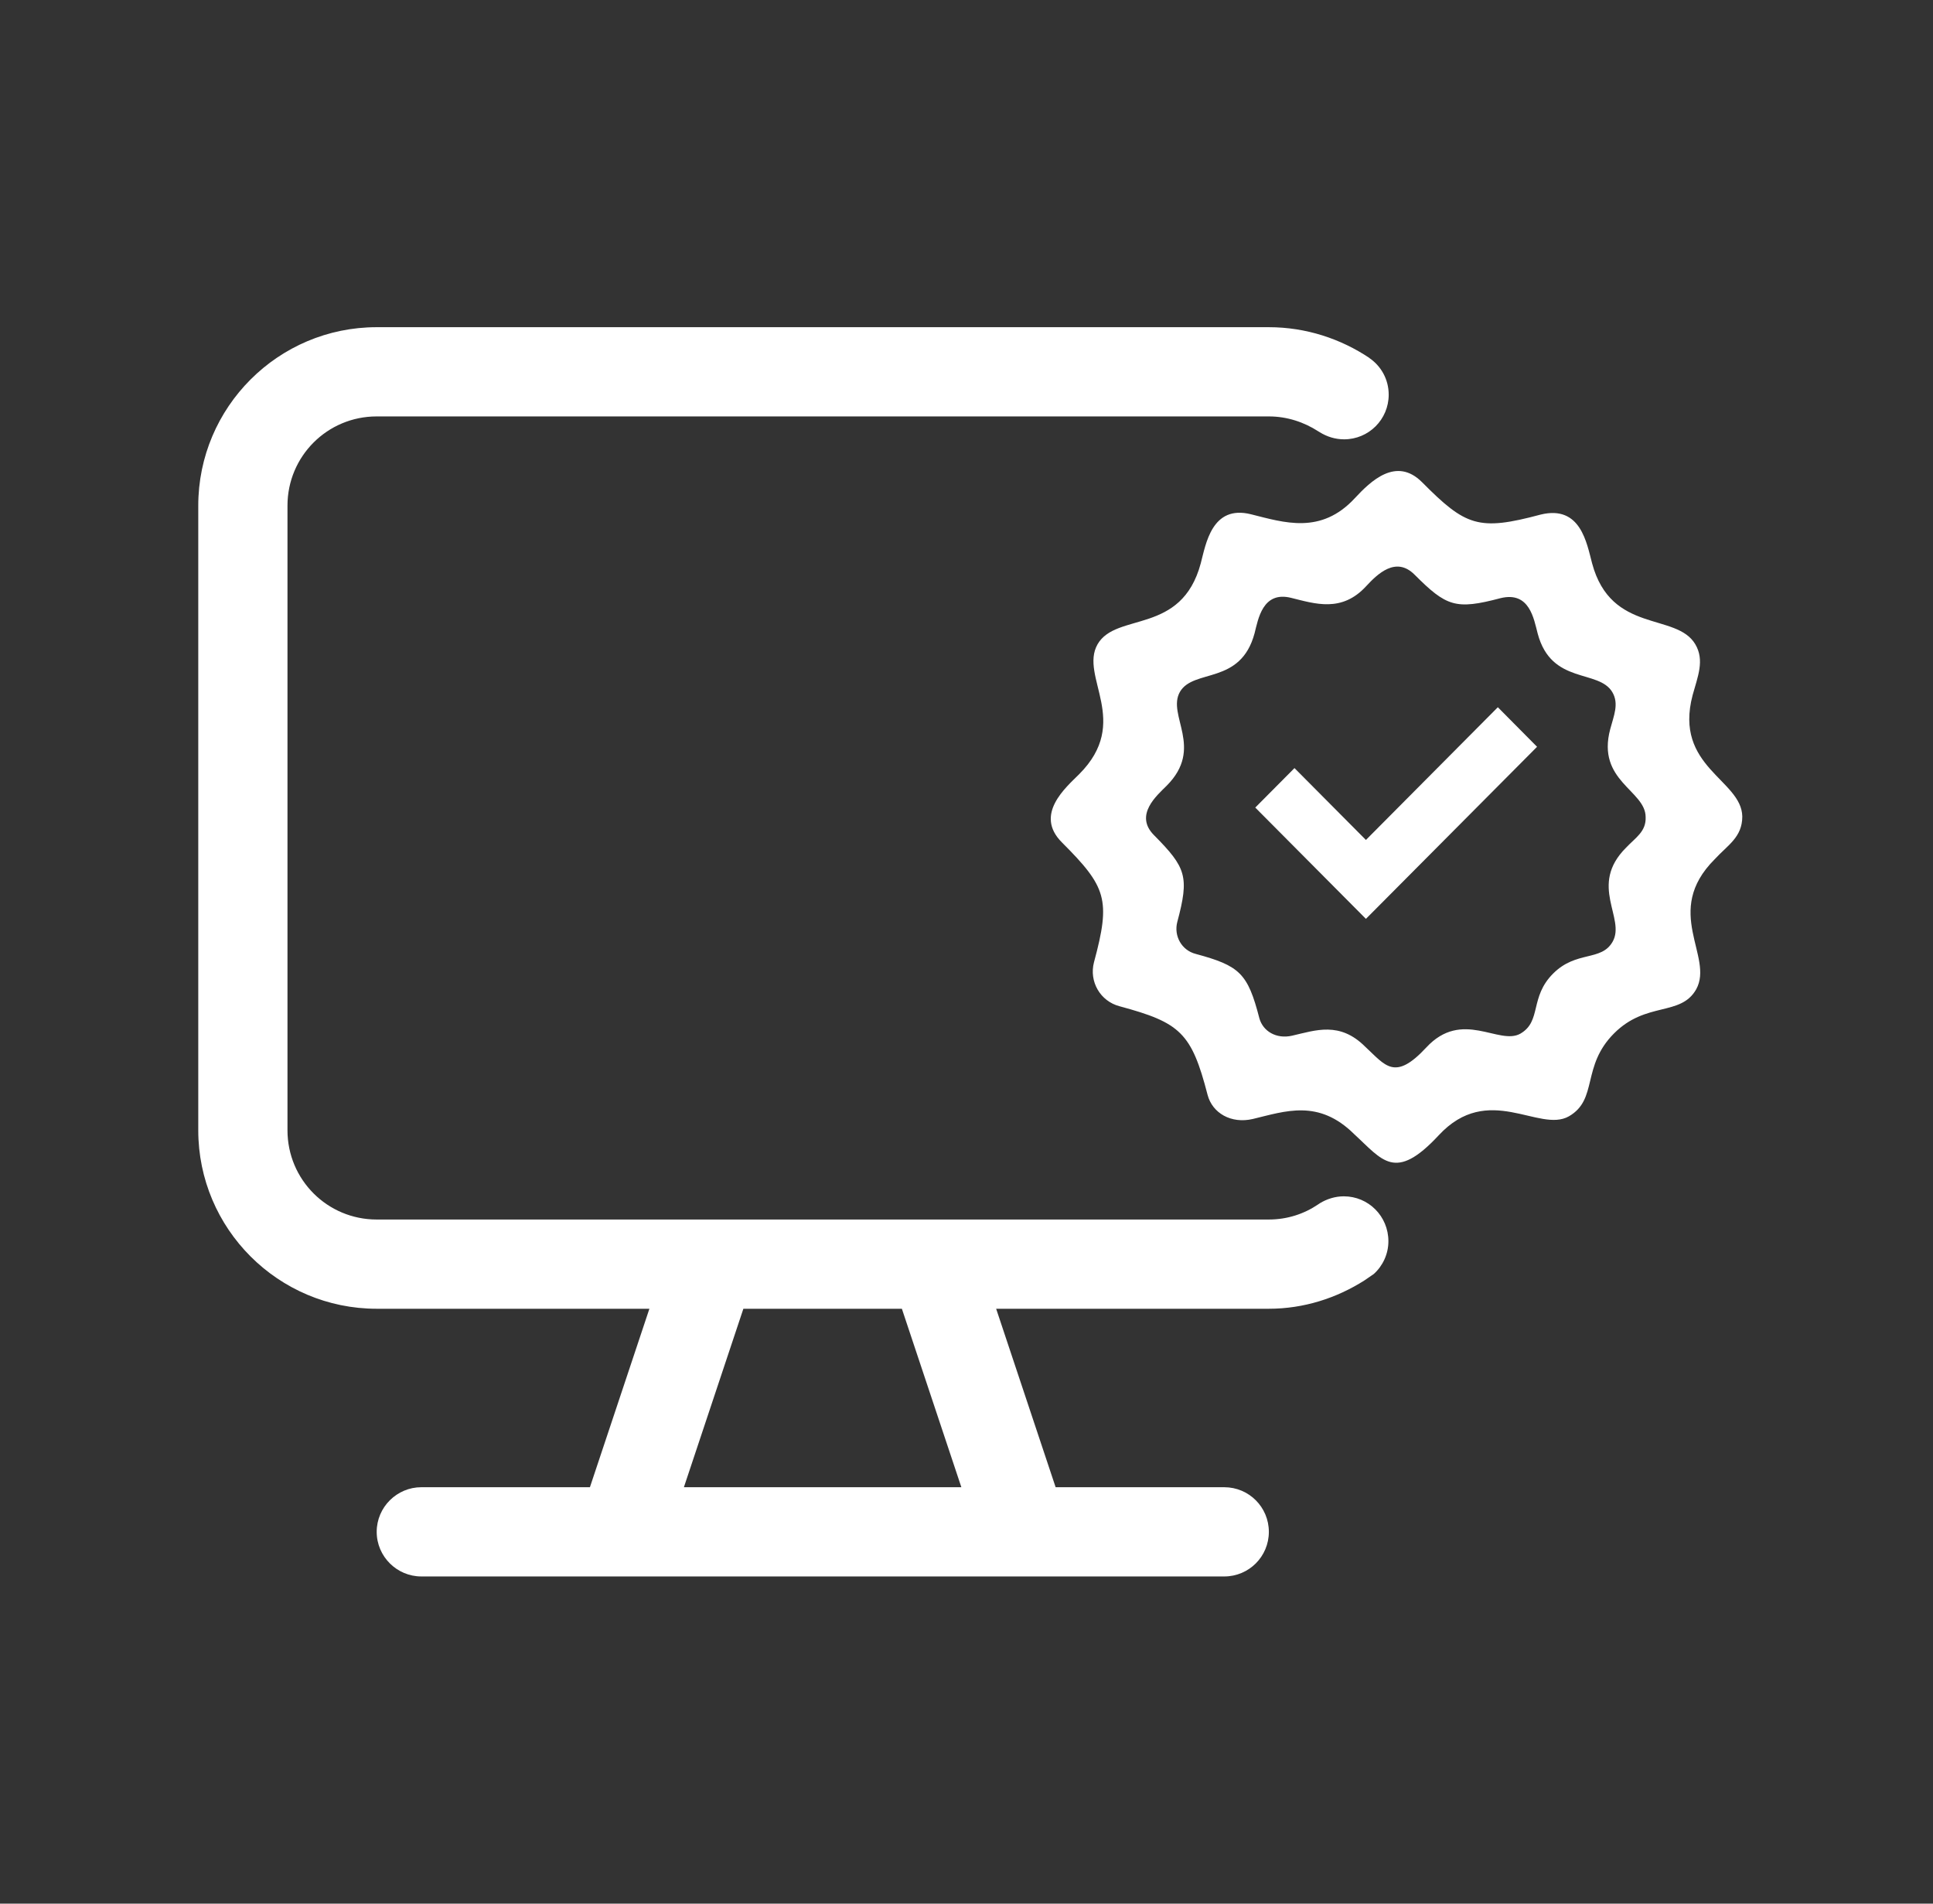
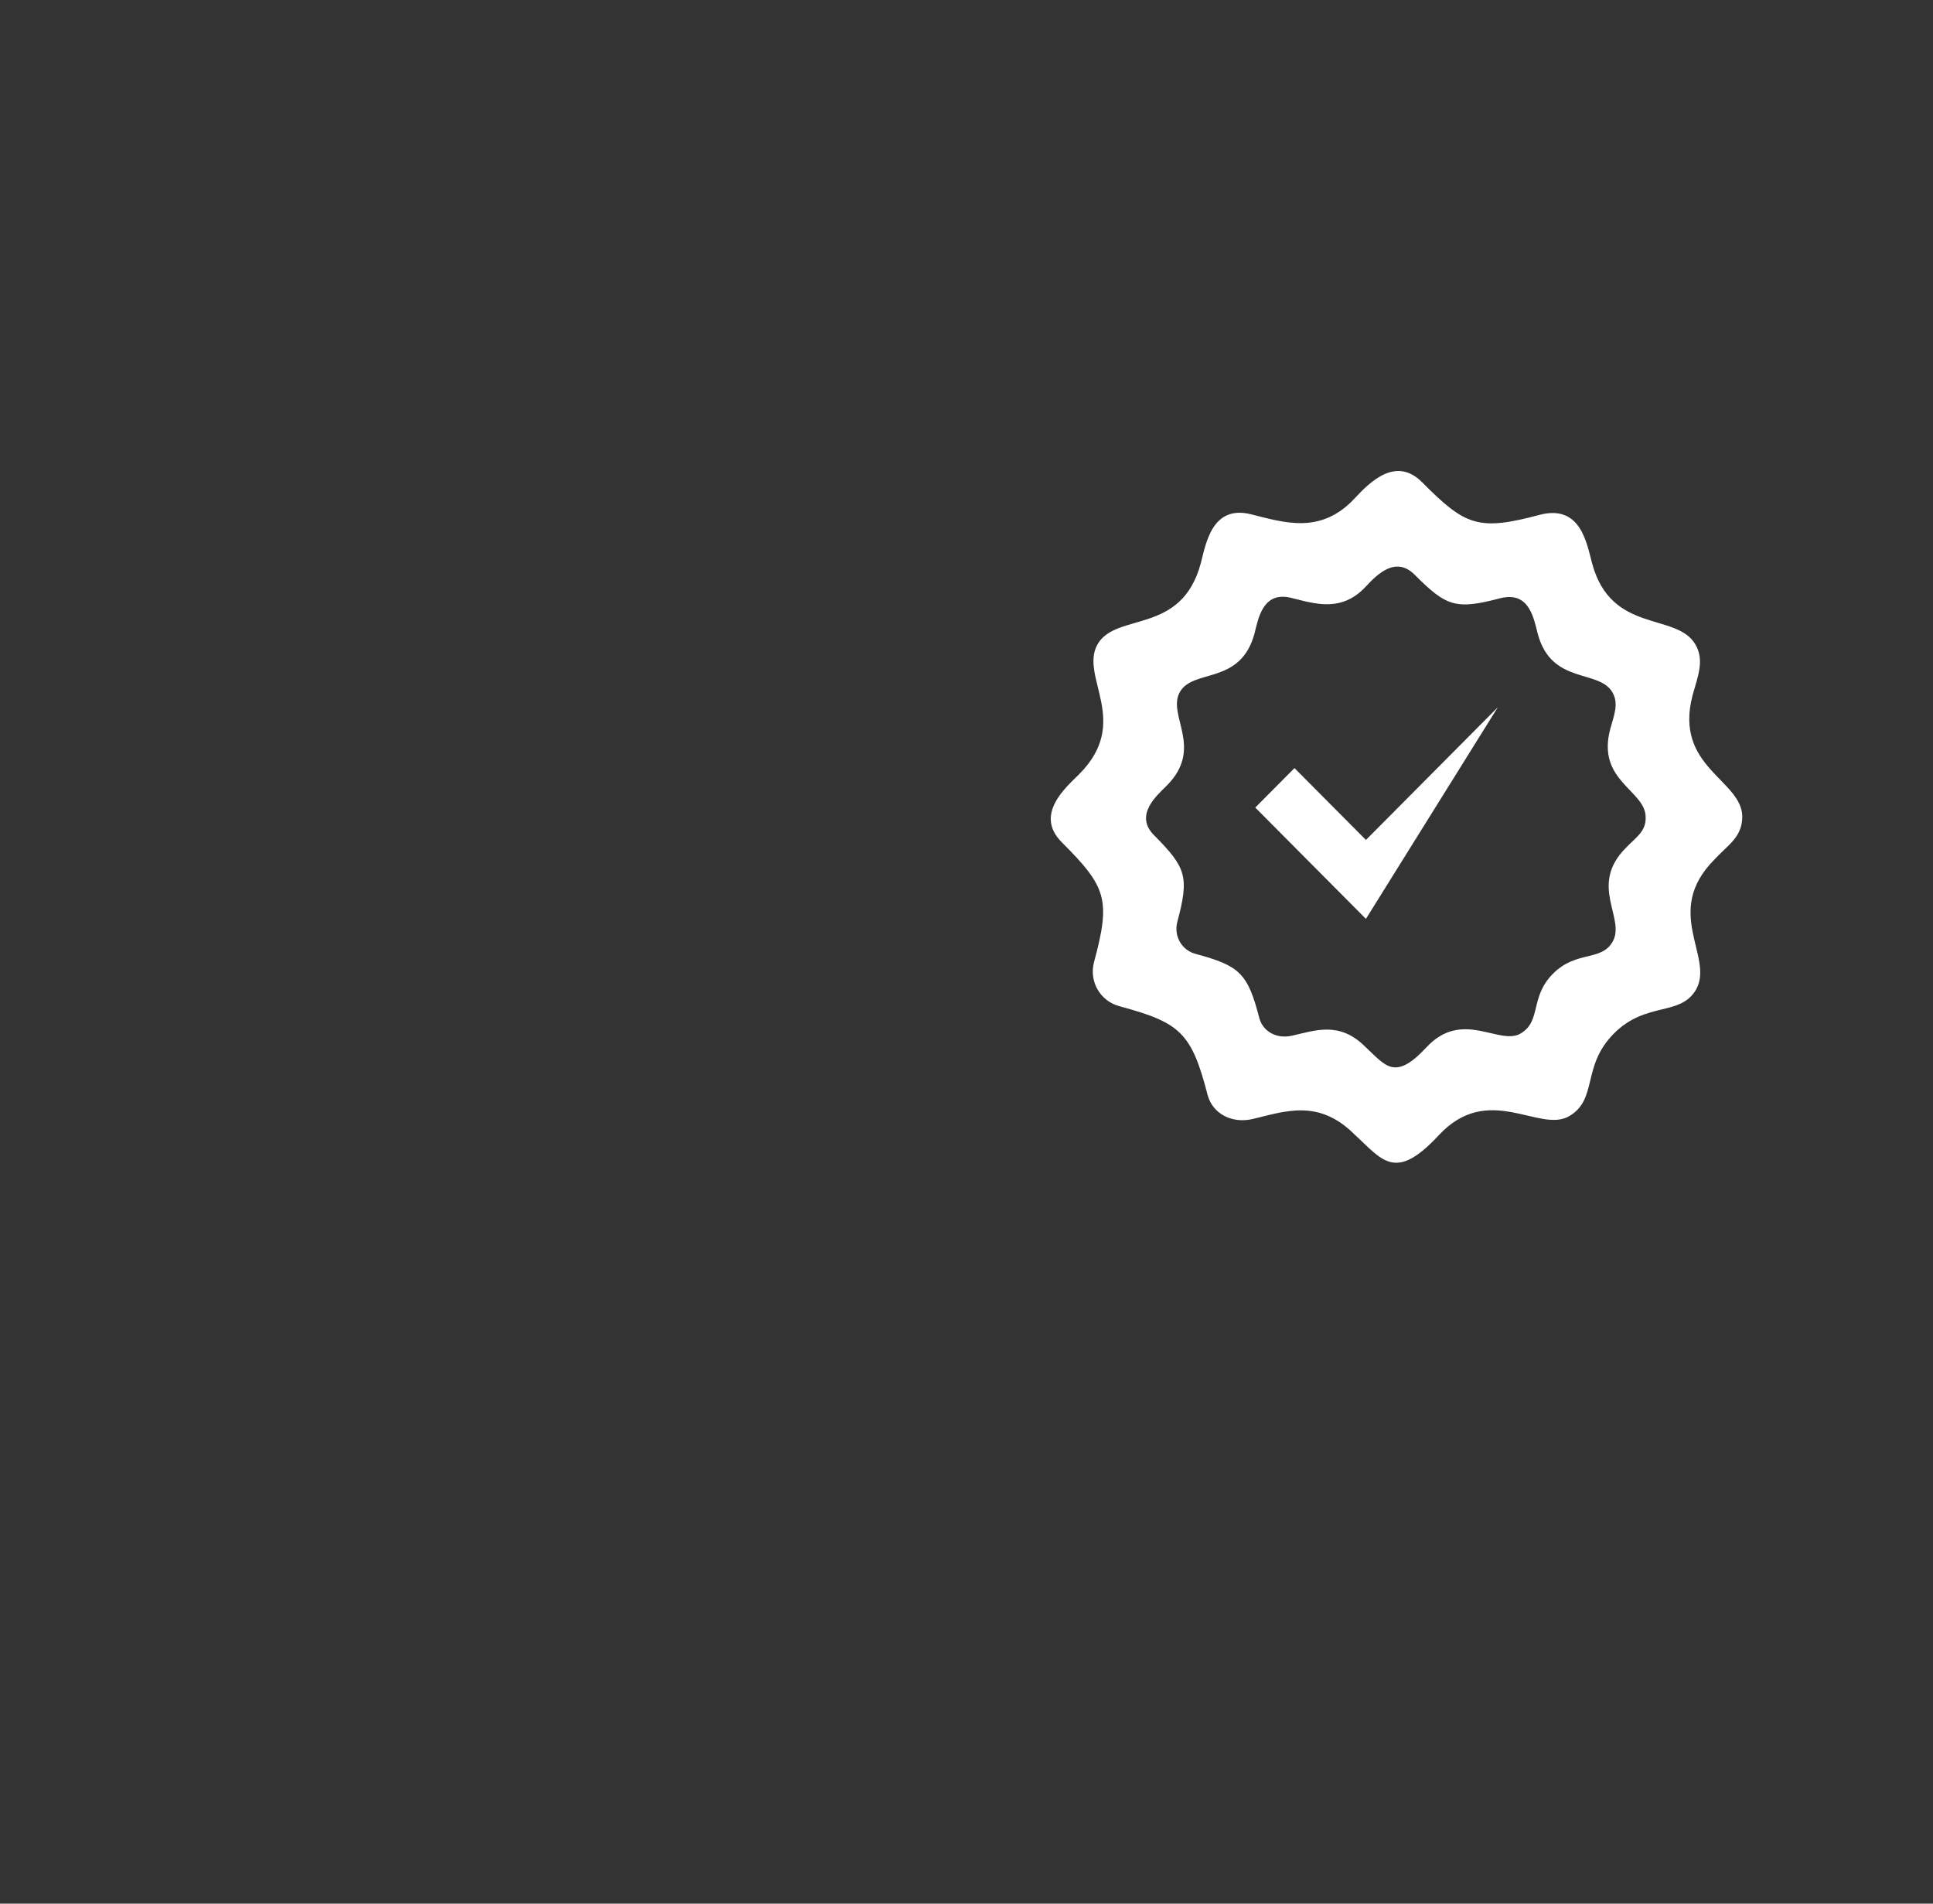
<svg xmlns="http://www.w3.org/2000/svg" width="65" height="64" viewBox="0 0 65 64" fill="none">
  <rect x="0" y="0" width="65" height="64" fill="#333333" stroke="none" />
  <g clip-path="url(#clip0_1768_1123)">
    <path d="M56.917 23.37C57.087 22.75 57.327 22.2 57.007 21.66C56.367 20.58 54.177 21.32 53.537 18.94C53.357 18.27 53.157 16.97 51.807 17.3C49.717 17.86 49.287 17.69 47.817 16.21C46.947 15.34 46.087 16.18 45.557 16.75C44.417 17.98 43.187 17.57 42.067 17.29C40.747 16.96 40.547 18.3 40.377 18.94C39.727 21.36 37.537 20.57 36.907 21.66C36.287 22.75 38.057 24.26 36.287 26.03C35.847 26.47 34.767 27.38 35.707 28.32C37.207 29.82 37.357 30.24 36.787 32.35C36.617 33 36.997 33.66 37.647 33.83C39.687 34.38 40.067 34.72 40.607 36.81C40.767 37.42 41.397 37.79 42.127 37.62C43.217 37.36 44.337 36.94 45.537 38.13C46.487 39 46.907 39.75 48.377 38.17C50.047 36.37 51.757 38.1 52.757 37.53C53.747 36.96 53.167 35.85 54.277 34.74C55.357 33.66 56.517 34.18 57.037 33.26C57.647 32.16 55.897 30.65 57.657 28.89C58.097 28.41 58.587 28.15 58.587 27.45C58.567 26.21 56.277 25.79 56.917 23.37ZM54.677 28.5C53.407 29.77 54.677 30.87 54.227 31.66C53.847 32.33 53.007 31.95 52.227 32.73C51.427 33.53 51.847 34.33 51.127 34.75C50.407 35.16 49.167 33.91 47.957 35.22C46.897 36.36 46.587 35.82 45.907 35.19C45.047 34.33 44.237 34.64 43.447 34.82C42.917 34.94 42.467 34.67 42.347 34.23C41.957 32.72 41.687 32.47 40.207 32.07C39.737 31.95 39.467 31.47 39.587 31C39.997 29.47 39.887 29.17 38.807 28.08C38.127 27.4 38.907 26.74 39.227 26.42C40.507 25.14 39.227 24.05 39.677 23.26C40.137 22.47 41.717 23.04 42.187 21.29C42.307 20.82 42.457 19.86 43.417 20.1C44.227 20.3 45.117 20.6 45.937 19.71C46.317 19.3 46.937 18.69 47.567 19.32C48.637 20.39 48.947 20.51 50.457 20.11C51.437 19.87 51.577 20.81 51.707 21.3C52.167 23.03 53.757 22.49 54.217 23.27C54.447 23.66 54.267 24.06 54.147 24.51C53.677 26.26 55.337 26.57 55.337 27.47C55.357 27.96 54.997 28.16 54.677 28.5Z" fill="white" />
-     <path d="M42.21 27.15L45.931 30.892L51.686 25.107L50.367 23.777L45.931 28.239L43.529 25.823L42.21 27.15Z" fill="white" />
-     <path d="M45.187 40.22C44.897 40.22 44.617 40.31 44.387 40.45L44.327 40.49C43.857 40.81 43.287 41 42.667 41H32.497H31.417H23.917H22.837H12.667C11.007 41 9.667 39.66 9.667 38V17C9.667 15.34 11.007 14 12.667 14H42.667C43.277 14 43.847 14.19 44.327 14.5L44.377 14.53C44.617 14.68 44.897 14.77 45.197 14.77C46.027 14.77 46.697 14.1 46.697 13.27C46.697 12.75 46.437 12.3 46.037 12.03L46.057 12.04C45.087 11.39 43.917 11 42.667 11H12.667C9.357 11 6.667 13.69 6.667 17V38C6.667 41.31 9.357 44 12.667 44H21.837L19.837 50H14.167C13.347 50 12.667 50.67 12.667 51.5C12.667 52.33 13.347 53 14.167 53H18.837H20.917H34.417H36.497H41.167C41.997 53 42.667 52.33 42.667 51.5C42.667 50.67 41.997 50 41.167 50H35.497L33.497 44H42.667C43.847 44 44.947 43.64 45.877 43.05L46.197 42.83C46.497 42.56 46.687 42.16 46.687 41.73C46.687 40.89 46.017 40.22 45.187 40.22ZM22.997 50L24.997 44H30.327L32.327 50H22.997Z" fill="white" />
+     <path d="M42.21 27.15L45.931 30.892L50.367 23.777L45.931 28.239L43.529 25.823L42.21 27.15Z" fill="white" />
  </g>
  <defs>
    <clipPath id="clip0_1768_1123">
      <rect width="51.92" height="42" fill="white" transform="translate(6.667 11)" />
    </clipPath>
  </defs>
</svg>